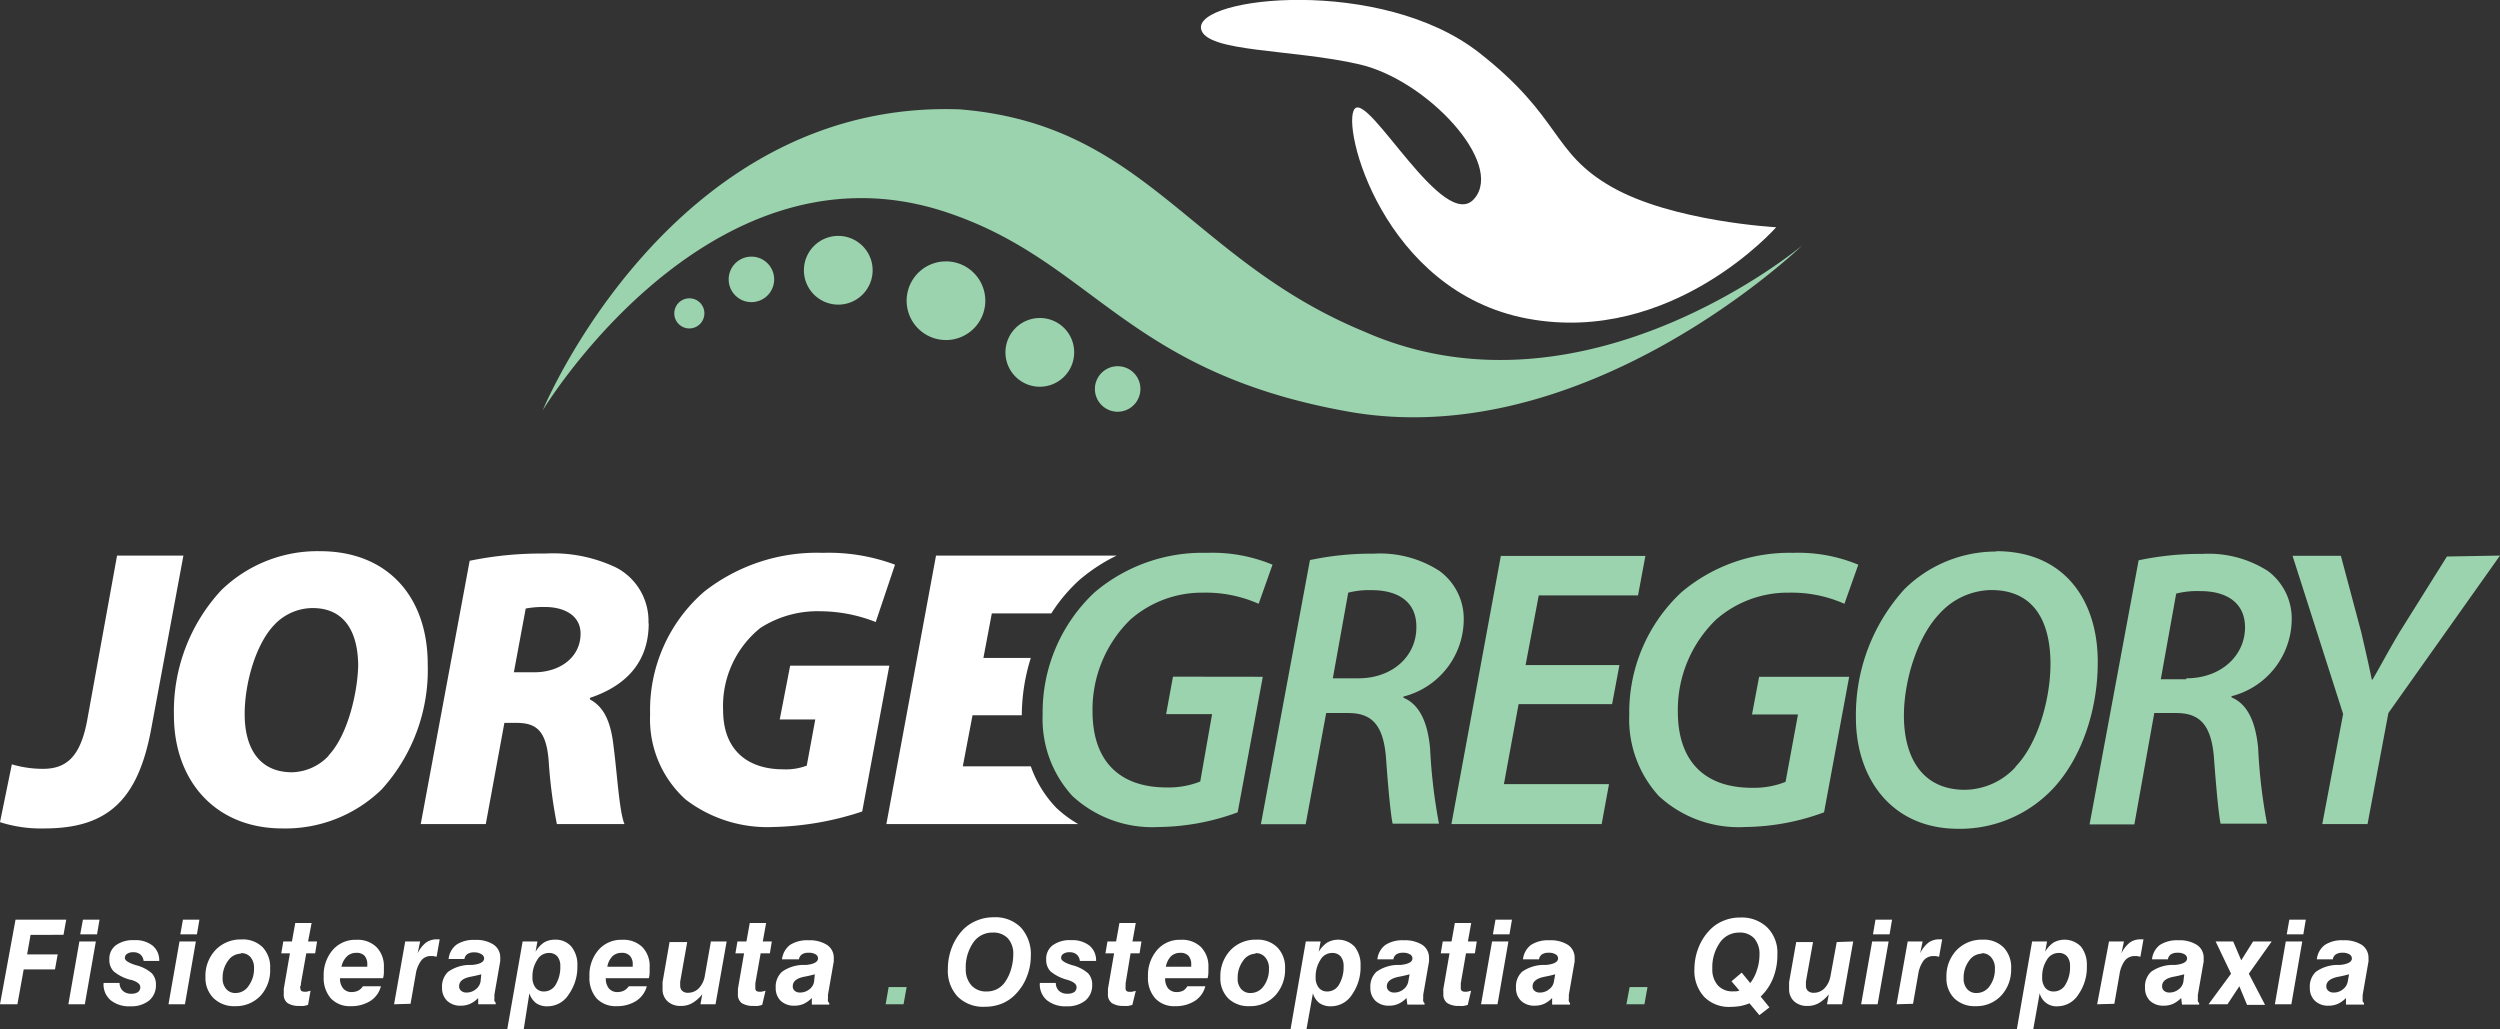
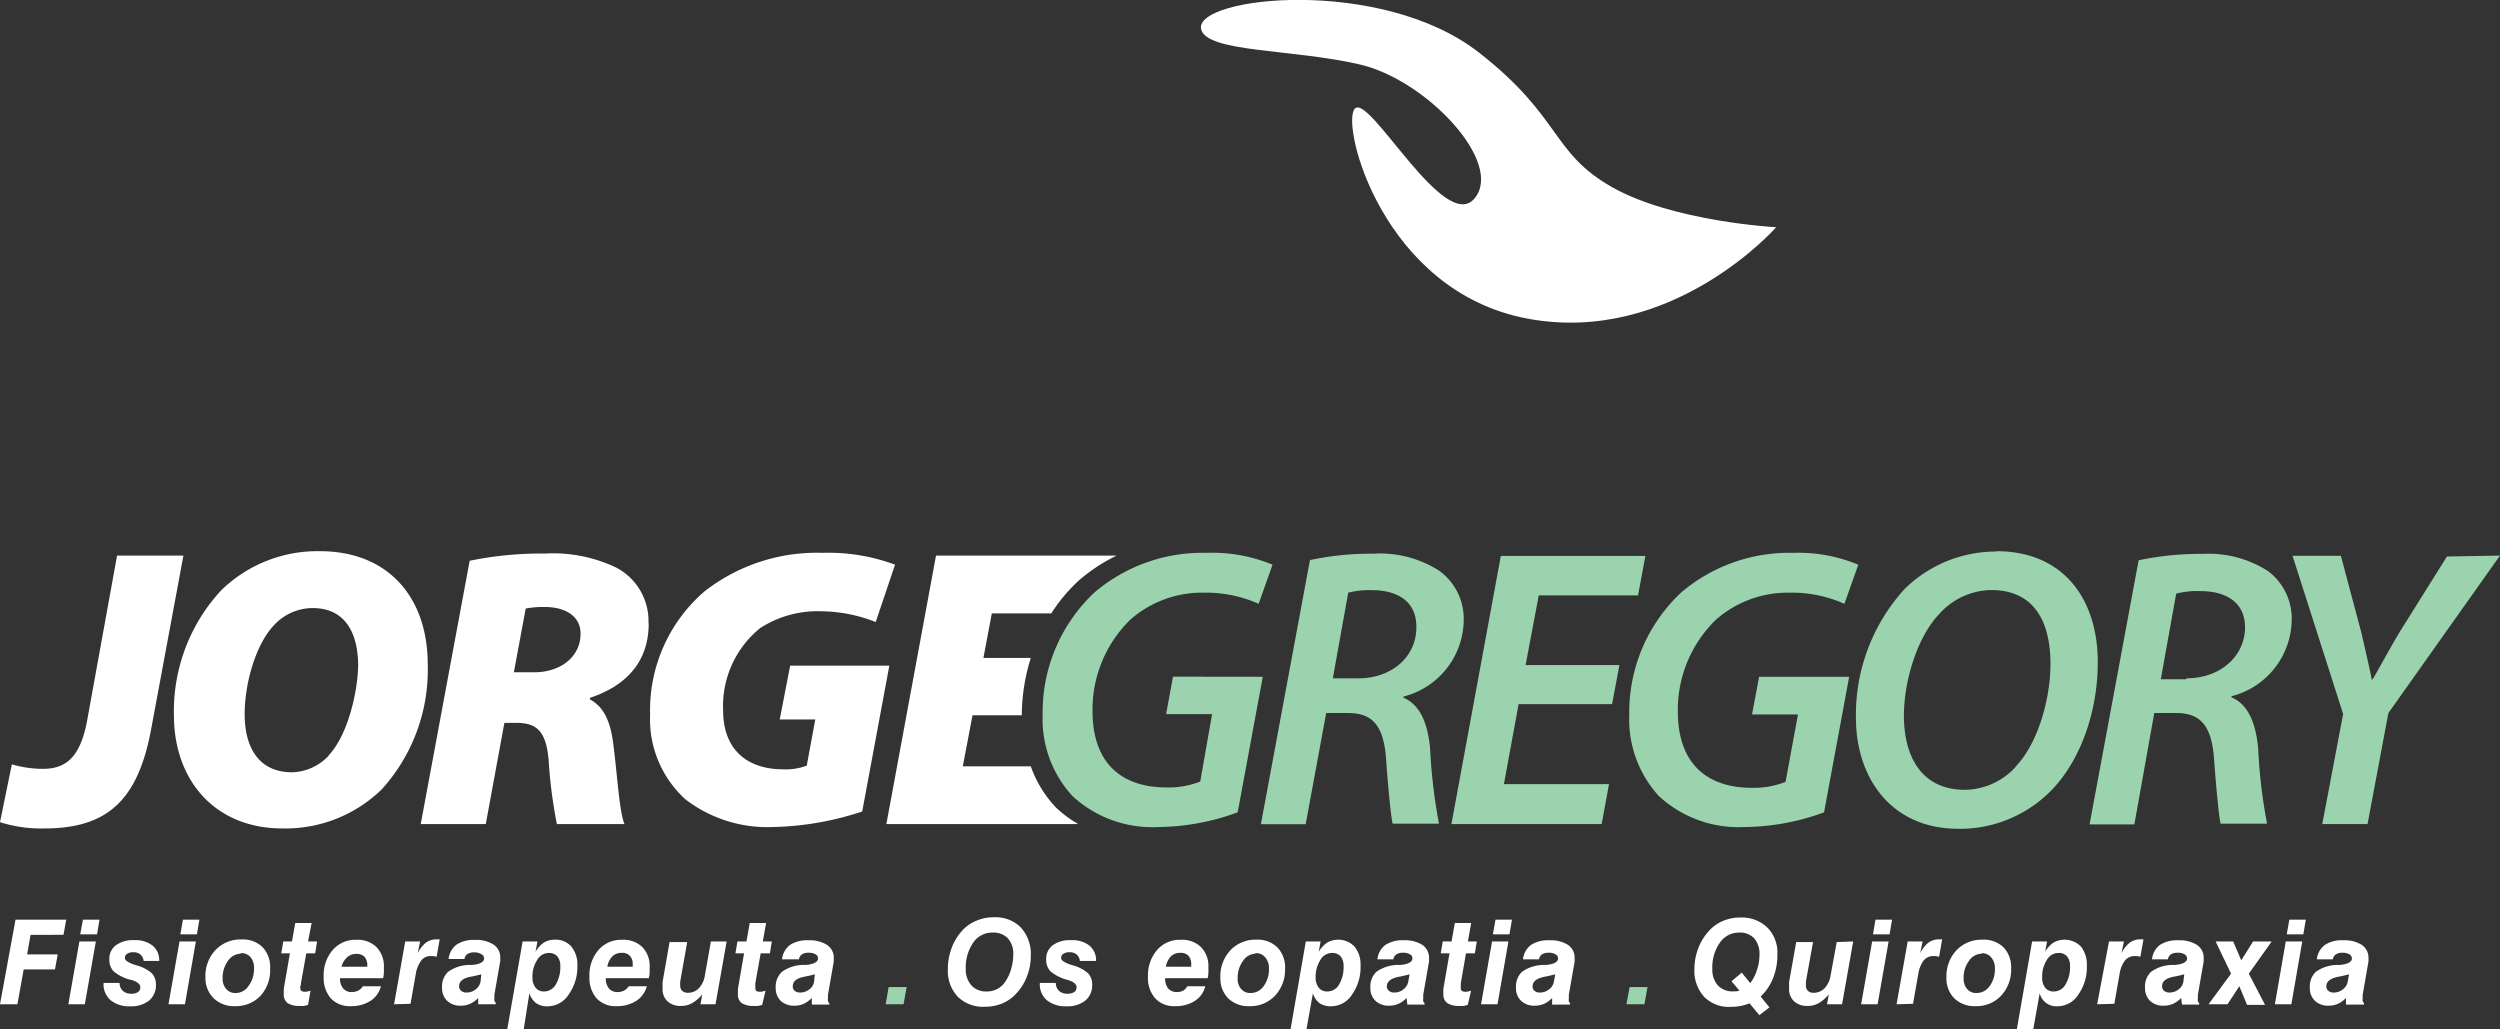
<svg xmlns="http://www.w3.org/2000/svg" id="Layer_1" data-name="Layer 1" viewBox="0 0 211 86.87">
  <rect x="0" y="0" width="211" height="86.87" fill="#333333" stroke="none" />
  <defs>
    <style>.cls-1{fill:#9bd3ae;}.cls-2{fill:#fff;}</style>
  </defs>
  <title>logo-dr-gregory-cw</title>
-   <path class="cls-1" d="M117.15,28.81C102.43,22.74,98.71,11.32,83,10.05,58.64,9.17,47.8,35.46,47.8,35.46S61.59,12.55,81.27,18.54c12.9,4,15.39,13.58,34.42,17,20.15,3.66,38.41-14,38.41-14S135.72,37,117.15,28.81ZM81.83,22.88a3.32,3.32,0,1,0,3.33,3.32A3.32,3.32,0,0,0,81.83,22.88Zm-9.07-2.15a2.9,2.9,0,1,0,2.89,2.9A2.9,2.9,0,0,0,72.76,20.73Zm17,6.93a2.9,2.9,0,1,0,2.9,2.89A2.89,2.89,0,0,0,89.74,27.66Zm6.57,4.07a1.92,1.92,0,1,0,1.92,1.91A1.91,1.91,0,0,0,96.31,31.73Zm-30.9-9.25a1.92,1.92,0,1,0,1.91,1.91A1.92,1.92,0,0,0,65.41,22.48ZM60.18,26a1.27,1.27,0,1,0,1.27,1.27A1.26,1.26,0,0,0,60.18,26Z" transform="translate(-2 -0.82)" />
  <path class="cls-2" d="M151.91,20s-8.79,10-21,7.71S115.14,11.37,116.34,10s7.56,10.57,10.1,7.58-4-10-9.67-11.32-13-1-13.4-3c-.52-2.73,15.2-4.46,23.46,2,7,5.47,6.06,8.41,11.2,11.34S151.91,20,151.91,20Z" transform="translate(-2 -0.82)" />
  <path class="cls-2" d="M2,85.58l1.31-7.14H7.59l-.23,1.28H4.58l-.29,1.65H6.87l-.23,1.27H4l-.53,2.94Z" transform="translate(-2 -0.82)" />
  <path class="cls-2" d="M7.77,85.58l.93-5.3h1.39l-.93,5.3Zm1-5.9L9,78.44h1.4l-.21,1.24Z" transform="translate(-2 -0.82)" />
  <path class="cls-2" d="M10.77,83.78h1.32a.92.92,0,0,0,.28.67,1,1,0,0,0,.69.24,1,1,0,0,0,.59-.14.5.5,0,0,0,.19-.43c0-.24-.25-.44-.76-.6l-.05,0a3.62,3.62,0,0,1-1.44-.72,1.37,1.37,0,0,1-.36-1,1.41,1.41,0,0,1,.55-1.2,2.46,2.46,0,0,1,1.55-.43,2.33,2.33,0,0,1,1.55.46,1.6,1.6,0,0,1,.56,1.29H14.12a.83.83,0,0,0-.27-.54.88.88,0,0,0-.6-.19.87.87,0,0,0-.52.13.41.41,0,0,0-.19.36q0,.31.93.6h0a3.27,3.27,0,0,1,1.34.68,1.37,1.37,0,0,1,.35,1,1.65,1.65,0,0,1-.58,1.31,2.39,2.39,0,0,1-1.57.48,2.47,2.47,0,0,1-1.67-.51,1.75,1.75,0,0,1-.6-1.43Z" transform="translate(-2 -0.82)" />
  <path class="cls-2" d="M16.22,85.58l.93-5.3h1.38l-.92,5.3Zm1-5.9.22-1.24h1.39l-.21,1.24Z" transform="translate(-2 -0.82)" />
  <path class="cls-2" d="M19.34,83.31A3.18,3.18,0,0,1,20.19,81a2.92,2.92,0,0,1,2.19-.89,2.36,2.36,0,0,1,1.78.65,2.42,2.42,0,0,1,.64,1.79A3.21,3.21,0,0,1,24,84.85a2.85,2.85,0,0,1-2.16.89,2.46,2.46,0,0,1-1.8-.66A2.39,2.39,0,0,1,19.34,83.31Zm3-2a1.33,1.33,0,0,0-1.1.61,2.37,2.37,0,0,0-.45,1.46,1.3,1.3,0,0,0,.3.91,1,1,0,0,0,.81.34A1.31,1.31,0,0,0,23,84a2.39,2.39,0,0,0,.44-1.46,1.38,1.38,0,0,0-.29-.93A1,1,0,0,0,22.3,81.27Z" transform="translate(-2 -0.82)" />
  <path class="cls-2" d="M28,85.63a2.37,2.37,0,0,1-.36.09,2.22,2.22,0,0,1-.37,0,1.76,1.76,0,0,1-1-.24.88.88,0,0,1-.32-.76v-.22l0-.22.52-3h-.73l.17-1h.73l.28-1.56h1.38L28,80.28h.76l-.16,1h-.75l-.45,2.53c0,.07,0,.16-.05.25s0,.14,0,.15a.33.33,0,0,0,.08.24.46.46,0,0,0,.27.07l.17,0,.34-.08Z" transform="translate(-2 -0.82)" />
-   <path class="cls-2" d="M32.63,84.06h1.52a2.08,2.08,0,0,1-.89,1.24,3,3,0,0,1-1.65.44,2.18,2.18,0,0,1-1.69-.66,2.63,2.63,0,0,1-.6-1.84A3.24,3.24,0,0,1,30.08,81a2.52,2.52,0,0,1,2-.86,2.27,2.27,0,0,1,1.7.62,2.31,2.31,0,0,1,.62,1.7c0,.1,0,.22,0,.34s0,.33-.07.58H30.7v0a1.25,1.25,0,0,0,.26.86.91.91,0,0,0,.73.31,1.25,1.25,0,0,0,.56-.13A1.08,1.08,0,0,0,32.63,84.06Zm-1.81-1.65H33a.34.34,0,0,1,0-.09v-.09a1.09,1.09,0,0,0-.23-.74.9.9,0,0,0-.69-.25,1.12,1.12,0,0,0-.8.3A1.7,1.7,0,0,0,30.82,82.41Z" transform="translate(-2 -0.82)" />
+   <path class="cls-2" d="M32.63,84.06h1.52a2.08,2.08,0,0,1-.89,1.24,3,3,0,0,1-1.65.44,2.18,2.18,0,0,1-1.69-.66,2.63,2.63,0,0,1-.6-1.84A3.24,3.24,0,0,1,30.08,81a2.52,2.52,0,0,1,2-.86,2.27,2.27,0,0,1,1.7.62,2.31,2.31,0,0,1,.62,1.7c0,.1,0,.22,0,.34s0,.33-.07.58H30.7v0a1.25,1.25,0,0,0,.26.86.91.91,0,0,0,.73.31,1.25,1.25,0,0,0,.56-.13A1.08,1.08,0,0,0,32.63,84.06Zm-1.81-1.65H33v-.09a1.09,1.09,0,0,0-.23-.74.9.9,0,0,0-.69-.25,1.12,1.12,0,0,0-.8.3A1.7,1.7,0,0,0,30.82,82.41Z" transform="translate(-2 -0.82)" />
  <path class="cls-2" d="M35.26,85.58l.94-5.3h1.26l-.21,1a2.57,2.57,0,0,1,.71-.91,1.57,1.57,0,0,1,.93-.27h.22l-.26,1.47-.29-.06h-.18a1,1,0,0,0-.82.37,2.57,2.57,0,0,0-.47,1.16l-.44,2.5Z" transform="translate(-2 -0.82)" />
  <path class="cls-2" d="M42.36,85.05a2.22,2.22,0,0,1-.7.5,1.92,1.92,0,0,1-.77.15,1.6,1.6,0,0,1-1.15-.41,1.47,1.47,0,0,1-.43-1.11,1.7,1.7,0,0,1,.51-1.34,3.18,3.18,0,0,1,1.73-.58l.31,0c.64-.06,1-.25,1-.55a.41.41,0,0,0-.22-.35A1.12,1.12,0,0,0,42,81.2a1,1,0,0,0-.55.14.61.61,0,0,0-.25.42H39.86a1.75,1.75,0,0,1,.68-1.22,2.63,2.63,0,0,1,1.55-.39,2.68,2.68,0,0,1,1.56.39,1.28,1.28,0,0,1,.57,1.1.81.81,0,0,1,0,.15.89.89,0,0,1,0,.15l-.49,2.81a1.24,1.24,0,0,0,0,.18.76.76,0,0,0,0,.15.62.62,0,0,0,0,.21.42.42,0,0,0,.11.16v.13H42.36Zm.26-2c-.21.06-.5.13-.87.2-.7.13-1,.41-1,.81a.47.47,0,0,0,.17.38.64.64,0,0,0,.45.15,1.19,1.19,0,0,0,.78-.27,1.06,1.06,0,0,0,.41-.66Z" transform="translate(-2 -0.82)" />
  <path class="cls-2" d="M44.81,87.7l1.3-7.42h1.25l-.16.87a2.36,2.36,0,0,1,.71-.78,1.76,1.76,0,0,1,.93-.24,1.73,1.73,0,0,1,1.38.58,2.39,2.39,0,0,1,.51,1.61A4,4,0,0,1,50,84.75a2.1,2.1,0,0,1-1.76,1,1.6,1.6,0,0,1-1-.27,1.68,1.68,0,0,1-.56-.83L46.2,87.7Zm3.53-6.45a1.12,1.12,0,0,0-1,.59,2.52,2.52,0,0,0-.4,1.47,1.35,1.35,0,0,0,.26.87.87.87,0,0,0,.71.32,1.14,1.14,0,0,0,1-.59,2.89,2.89,0,0,0,.38-1.55,1.25,1.25,0,0,0-.25-.82A.91.91,0,0,0,48.34,81.25Z" transform="translate(-2 -0.82)" />
  <path class="cls-2" d="M55.07,84.06h1.52a2.1,2.1,0,0,1-.9,1.24,3,3,0,0,1-1.65.44,2.19,2.19,0,0,1-1.69-.66,2.63,2.63,0,0,1-.6-1.84A3.24,3.24,0,0,1,52.51,81a2.53,2.53,0,0,1,2-.86,2.27,2.27,0,0,1,1.71.62,2.3,2.3,0,0,1,.61,1.7c0,.1,0,.22,0,.34s0,.33-.07.58H53.13v0a1.3,1.3,0,0,0,.26.86.91.91,0,0,0,.73.31,1.22,1.22,0,0,0,.56-.13A1.19,1.19,0,0,0,55.07,84.06Zm-1.81-1.65H55.4v-.09a.34.34,0,0,0,0-.09,1,1,0,0,0-.24-.74.89.89,0,0,0-.69-.25,1.09,1.09,0,0,0-.79.3A1.63,1.63,0,0,0,53.26,82.41Z" transform="translate(-2 -0.82)" />
  <path class="cls-2" d="M63.33,80.28l-.94,5.3H61.12l.15-.84a3.15,3.15,0,0,1-.86.75,1.87,1.87,0,0,1-.94.23,1.58,1.58,0,0,1-1.13-.39,1.36,1.36,0,0,1-.42-1c0-.11,0-.21,0-.32s0-.2,0-.3l.59-3.38H60l-.59,3.33a.57.57,0,0,0,0,.18.92.92,0,0,0,0,.16.58.58,0,0,0,.17.45.69.69,0,0,0,.49.16,1.25,1.25,0,0,0,.92-.39,2,2,0,0,0,.5-1.06L62,80.28Z" transform="translate(-2 -0.82)" />
  <path class="cls-2" d="M66.33,85.63a2.37,2.37,0,0,1-.36.09,2.22,2.22,0,0,1-.37,0,1.76,1.76,0,0,1-1-.24.88.88,0,0,1-.32-.76v-.22l0-.22.52-3h-.73l.17-1H65l.28-1.56h1.38l-.28,1.56h.76l-.16,1H66.2l-.45,2.53c0,.07,0,.16,0,.25s0,.14,0,.15a.33.33,0,0,0,.08.24.46.46,0,0,0,.27.07l.17,0,.34-.08Z" transform="translate(-2 -0.82)" />
  <path class="cls-2" d="M70.52,85.05a2.47,2.47,0,0,1-.7.5,1.92,1.92,0,0,1-.77.15,1.63,1.63,0,0,1-1.16-.41,1.5,1.5,0,0,1-.42-1.11A1.7,1.7,0,0,1,68,82.84a3.14,3.14,0,0,1,1.72-.58l.32,0c.63-.06,1-.25,1-.55a.4.4,0,0,0-.21-.35,1.15,1.15,0,0,0-.59-.13,1,1,0,0,0-.56.14.64.64,0,0,0-.25.42H68a1.79,1.79,0,0,1,.68-1.22,2.68,2.68,0,0,1,1.56-.39,2.73,2.73,0,0,1,1.56.39,1.28,1.28,0,0,1,.57,1.1s0,.09,0,.15,0,.1,0,.15l-.49,2.81c0,.06,0,.13,0,.18v.15a.62.62,0,0,0,0,.21.42.42,0,0,0,.11.16v.13H70.52Zm.25-2c-.21.06-.49.13-.86.2-.7.13-1,.41-1,.81a.46.46,0,0,0,.16.38.64.64,0,0,0,.45.15,1.24,1.24,0,0,0,.79-.27,1,1,0,0,0,.4-.66Z" transform="translate(-2 -0.82)" />
  <path class="cls-1" d="M76.75,85.58,77,84.13h1.52l-.26,1.45Z" transform="translate(-2 -0.82)" />
  <path class="cls-2" d="M82,82.61a5,5,0,0,1,.33-1.81,4.57,4.57,0,0,1,.92-1.48,3.38,3.38,0,0,1,1.18-.8,3.58,3.58,0,0,1,1.43-.28,3,3,0,0,1,2.31.87A3.36,3.36,0,0,1,89,81.54a4.63,4.63,0,0,1-.32,1.67,4.25,4.25,0,0,1-.88,1.43,3.38,3.38,0,0,1-1.18.86,3.79,3.79,0,0,1-1.48.29,3.06,3.06,0,0,1-2.31-.85A3.19,3.19,0,0,1,82,82.61Zm3.76-3.08a1.94,1.94,0,0,0-1.63.86,3.7,3.7,0,0,0-.62,2.21A2,2,0,0,0,84,84a1.65,1.65,0,0,0,1.28.5,1.89,1.89,0,0,0,.89-.21,1.85,1.85,0,0,0,.67-.61,3.59,3.59,0,0,0,.5-1.08,4.36,4.36,0,0,0,.18-1.23A1.91,1.91,0,0,0,87.05,80,1.68,1.68,0,0,0,85.77,79.53Z" transform="translate(-2 -0.82)" />
  <path class="cls-2" d="M89.79,83.78h1.32a.92.92,0,0,0,.27.67,1,1,0,0,0,.7.24,1.07,1.07,0,0,0,.59-.14.5.5,0,0,0,.19-.43c0-.24-.25-.44-.76-.6l0,0a3.62,3.62,0,0,1-1.44-.72,1.37,1.37,0,0,1-.36-1,1.41,1.41,0,0,1,.55-1.2,2.44,2.44,0,0,1,1.55-.43,2.35,2.35,0,0,1,1.55.46,1.6,1.6,0,0,1,.56,1.29H93.14a.83.83,0,0,0-.27-.54.88.88,0,0,0-.6-.19.87.87,0,0,0-.52.13.39.39,0,0,0-.19.36q0,.31.93.6h0a3.27,3.27,0,0,1,1.34.68,1.37,1.37,0,0,1,.35,1,1.65,1.65,0,0,1-.58,1.31,2.39,2.39,0,0,1-1.57.48,2.47,2.47,0,0,1-1.67-.51,1.75,1.75,0,0,1-.6-1.43Z" transform="translate(-2 -0.82)" />
-   <path class="cls-2" d="M97.57,85.63a2.37,2.37,0,0,1-.36.09,2.31,2.31,0,0,1-.37,0,1.76,1.76,0,0,1-1-.24.88.88,0,0,1-.33-.76c0-.07,0-.15,0-.22l0-.22.52-3h-.73l.17-1h.73l.28-1.56h1.38l-.28,1.56h.76l-.16,1h-.76L97,83.82c0,.07,0,.16,0,.25a.69.69,0,0,0,0,.15.29.29,0,0,0,.08.24.43.43,0,0,0,.26.07l.17,0,.35-.08Z" transform="translate(-2 -0.82)" />
  <path class="cls-2" d="M102.21,84.06h1.52a2.08,2.08,0,0,1-.89,1.24,3,3,0,0,1-1.65.44,2.16,2.16,0,0,1-1.69-.66,2.59,2.59,0,0,1-.61-1.84A3.25,3.25,0,0,1,99.66,81a2.51,2.51,0,0,1,2-.86,2.27,2.27,0,0,1,1.71.62,2.31,2.31,0,0,1,.62,1.7c0,.1,0,.22,0,.34s0,.33-.07.58h-3.58v0a1.3,1.3,0,0,0,.25.86.93.93,0,0,0,.74.31,1.18,1.18,0,0,0,.55-.13A1,1,0,0,0,102.21,84.06Zm-1.81-1.65h2.14a.34.34,0,0,1,0-.09v-.09a1.09,1.09,0,0,0-.23-.74.91.91,0,0,0-.7-.25,1.11,1.11,0,0,0-.79.3A1.7,1.7,0,0,0,100.4,82.41Z" transform="translate(-2 -0.82)" />
  <path class="cls-2" d="M105,83.31a3.18,3.18,0,0,1,.85-2.29,2.88,2.88,0,0,1,2.18-.89,2.35,2.35,0,0,1,1.78.65,2.43,2.43,0,0,1,.65,1.79,3.21,3.21,0,0,1-.84,2.28,2.86,2.86,0,0,1-2.16.89,2.43,2.43,0,0,1-1.8-.66A2.39,2.39,0,0,1,105,83.31Zm3-2a1.31,1.31,0,0,0-1.09.61,2.37,2.37,0,0,0-.45,1.46,1.29,1.29,0,0,0,.29.91,1,1,0,0,0,.82.34,1.34,1.34,0,0,0,1.09-.59,2.39,2.39,0,0,0,.44-1.46,1.38,1.38,0,0,0-.29-.93A1,1,0,0,0,107.93,81.27Z" transform="translate(-2 -0.82)" />
  <path class="cls-2" d="M110.92,87.7l1.29-7.42h1.25l-.16.87a2.38,2.38,0,0,1,.72-.78,1.91,1.91,0,0,1,2.3.34,2.39,2.39,0,0,1,.51,1.61,4,4,0,0,1-.71,2.43,2.1,2.1,0,0,1-1.76,1,1.65,1.65,0,0,1-1-.27,1.61,1.61,0,0,1-.55-.83l-.55,3.08Zm3.52-6.45a1.13,1.13,0,0,0-1,.59,2.6,2.6,0,0,0-.4,1.47,1.35,1.35,0,0,0,.26.87.88.88,0,0,0,.72.32,1.13,1.13,0,0,0,1-.59,2.89,2.89,0,0,0,.38-1.55,1.25,1.25,0,0,0-.25-.82A.9.9,0,0,0,114.44,81.25Z" transform="translate(-2 -0.82)" />
  <path class="cls-2" d="M120.71,85.05a2.22,2.22,0,0,1-.7.5,1.92,1.92,0,0,1-.77.15,1.6,1.6,0,0,1-1.15-.41,1.47,1.47,0,0,1-.43-1.11,1.7,1.7,0,0,1,.51-1.34,3.21,3.21,0,0,1,1.73-.58l.31,0c.64-.06,1-.25,1-.55a.39.39,0,0,0-.22-.35,1.12,1.12,0,0,0-.59-.13,1,1,0,0,0-.55.14.61.61,0,0,0-.25.42h-1.35a1.75,1.75,0,0,1,.68-1.22,2.63,2.63,0,0,1,1.55-.39,2.74,2.74,0,0,1,1.57.39,1.3,1.3,0,0,1,.56,1.1.81.81,0,0,1,0,.15.89.89,0,0,1,0,.15l-.49,2.81c0,.06,0,.13,0,.18s0,.1,0,.15a.62.62,0,0,0,0,.21.42.42,0,0,0,.11.16v.13h-1.45Zm.26-2c-.21.06-.5.13-.86.2-.71.13-1.06.41-1.06.81a.47.47,0,0,0,.17.38.64.64,0,0,0,.45.15,1.19,1.19,0,0,0,.78-.27,1.06,1.06,0,0,0,.41-.66Z" transform="translate(-2 -0.82)" />
  <path class="cls-2" d="M125.88,85.63a2.37,2.37,0,0,1-.36.09,2.31,2.31,0,0,1-.37,0,1.74,1.74,0,0,1-1-.24.88.88,0,0,1-.33-.76,1.62,1.62,0,0,1,0-.22.89.89,0,0,1,0-.22l.52-3h-.74l.17-1h.74l.28-1.56h1.38l-.28,1.56h.75l-.16,1h-.75l-.44,2.53c0,.07,0,.16,0,.25s0,.14,0,.15a.3.3,0,0,0,.09.24.43.43,0,0,0,.26.07l.17,0,.35-.08Z" transform="translate(-2 -0.82)" />
  <path class="cls-2" d="M127,85.58l.93-5.3h1.38l-.92,5.3Zm1-5.9.22-1.24h1.39l-.21,1.24Z" transform="translate(-2 -0.82)" />
  <path class="cls-2" d="M133,85.05a2.31,2.31,0,0,1-.69.5,2,2,0,0,1-.78.15,1.6,1.6,0,0,1-1.15-.41,1.47,1.47,0,0,1-.43-1.11,1.7,1.7,0,0,1,.51-1.34,3.21,3.21,0,0,1,1.73-.58l.31,0c.64-.06,1-.25,1-.55a.39.39,0,0,0-.22-.35,1.1,1.1,0,0,0-.59-.13,1,1,0,0,0-.55.14.64.64,0,0,0-.25.42h-1.35a1.75,1.75,0,0,1,.68-1.22,2.65,2.65,0,0,1,1.55-.39,2.74,2.74,0,0,1,1.57.39,1.3,1.3,0,0,1,.56,1.1v.15s0,.1,0,.15l-.49,2.81c0,.06,0,.13,0,.18s0,.1,0,.15a.44.44,0,0,0,0,.21.39.39,0,0,0,.1.16v.13H133Zm.26-2c-.21.06-.5.13-.86.2-.7.13-1.05.41-1.05.81a.46.46,0,0,0,.16.38.64.64,0,0,0,.45.15,1.19,1.19,0,0,0,.78-.27,1,1,0,0,0,.41-.66Z" transform="translate(-2 -0.82)" />
  <path class="cls-1" d="M139.27,85.58l.27-1.45h1.51l-.26,1.45Z" transform="translate(-2 -0.82)" />
  <path class="cls-2" d="M150.49,86.5l-.83-1a4.89,4.89,0,0,1-.77.23,5.46,5.46,0,0,1-.83.07,2.92,2.92,0,0,1-2.23-.85,3.23,3.23,0,0,1-.82-2.34,4.87,4.87,0,0,1,.33-1.77,4.48,4.48,0,0,1,.94-1.5,3.31,3.31,0,0,1,1.16-.8,3.58,3.58,0,0,1,1.43-.28,3.1,3.1,0,0,1,2.29.84,3,3,0,0,1,.85,2.27,5.22,5.22,0,0,1-.36,2,4.39,4.39,0,0,1-1.05,1.56l.74.91Zm-2.35-2.86.86-.73.72.88a3.43,3.43,0,0,0,.57-1.11,4,4,0,0,0,.21-1.27,2,2,0,0,0-.45-1.4,1.64,1.64,0,0,0-1.28-.48,1.94,1.94,0,0,0-1.62.86,3.64,3.64,0,0,0-.63,2.21A2,2,0,0,0,147,84a1.66,1.66,0,0,0,1.3.49l.25,0,.26-.06Z" transform="translate(-2 -0.82)" />
  <path class="cls-2" d="M158.41,80.28l-.94,5.3H156.2l.15-.84a3,3,0,0,1-.86.75,1.85,1.85,0,0,1-.94.23,1.6,1.6,0,0,1-1.13-.39,1.36,1.36,0,0,1-.42-1c0-.11,0-.21,0-.32s0-.2,0-.3l.6-3.38h1.42l-.6,3.33,0,.18c0,.06,0,.11,0,.16a.58.58,0,0,0,.17.45.7.7,0,0,0,.5.16,1.23,1.23,0,0,0,.91-.39,2,2,0,0,0,.5-1.06l.52-2.83Z" transform="translate(-2 -0.82)" />
  <path class="cls-2" d="M159.08,85.58l.93-5.3h1.39l-.93,5.3Zm1-5.9.21-1.24h1.4l-.21,1.24Z" transform="translate(-2 -0.82)" />
  <path class="cls-2" d="M162.07,85.58l.94-5.3h1.26l-.21,1a2.57,2.57,0,0,1,.71-.91,1.55,1.55,0,0,1,.93-.27h.22l-.26,1.47-.29-.06h-.19a1.06,1.06,0,0,0-.82.37,2.57,2.57,0,0,0-.46,1.16l-.44,2.5Z" transform="translate(-2 -0.82)" />
  <path class="cls-2" d="M166.28,83.31a3.18,3.18,0,0,1,.85-2.29,2.92,2.92,0,0,1,2.19-.89,2.36,2.36,0,0,1,1.78.65,2.42,2.42,0,0,1,.64,1.79,3.21,3.21,0,0,1-.84,2.28,2.85,2.85,0,0,1-2.16.89,2.46,2.46,0,0,1-1.8-.66A2.39,2.39,0,0,1,166.28,83.31Zm3-2a1.33,1.33,0,0,0-1.1.61,2.37,2.37,0,0,0-.45,1.46,1.34,1.34,0,0,0,.29.91,1,1,0,0,0,.82.34,1.33,1.33,0,0,0,1.09-.59,2.39,2.39,0,0,0,.44-1.46,1.38,1.38,0,0,0-.29-.93A1,1,0,0,0,169.24,81.27Z" transform="translate(-2 -0.82)" />
  <path class="cls-2" d="M172.22,87.7l1.29-7.42h1.26l-.16.87a2.36,2.36,0,0,1,.71-.78,1.93,1.93,0,0,1,2.31.34,2.44,2.44,0,0,1,.5,1.61,4,4,0,0,1-.71,2.43,2.09,2.09,0,0,1-1.75,1,1.45,1.45,0,0,1-1.52-1.1l-.55,3.08Zm3.53-6.45a1.14,1.14,0,0,0-1,.59,2.6,2.6,0,0,0-.39,1.47,1.35,1.35,0,0,0,.25.87.89.89,0,0,0,.72.32,1.12,1.12,0,0,0,1-.59,2.81,2.81,0,0,0,.38-1.55,1.2,1.2,0,0,0-.25-.82A.89.89,0,0,0,175.75,81.25Z" transform="translate(-2 -0.82)" />
  <path class="cls-2" d="M179,85.58l1-5.3h1.26l-.21,1a2.57,2.57,0,0,1,.71-.91,1.55,1.55,0,0,1,.93-.27h.22l-.26,1.47-.29-.06h-.19a1.06,1.06,0,0,0-.82.37,2.57,2.57,0,0,0-.46,1.16l-.44,2.5Z" transform="translate(-2 -0.82)" />
  <path class="cls-2" d="M186.09,85.05a2.34,2.34,0,0,1-.7.5,1.92,1.92,0,0,1-.77.15,1.63,1.63,0,0,1-1.16-.41,1.5,1.5,0,0,1-.42-1.11,1.7,1.7,0,0,1,.51-1.34,3.17,3.17,0,0,1,1.72-.58l.32,0c.64-.06,1-.25,1-.55a.41.41,0,0,0-.22-.35,1.12,1.12,0,0,0-.59-.13,1,1,0,0,0-.56.14.64.64,0,0,0-.25.42h-1.34a1.74,1.74,0,0,1,.67-1.22,2.68,2.68,0,0,1,1.56-.39,2.73,2.73,0,0,1,1.56.39,1.28,1.28,0,0,1,.57,1.1s0,.09,0,.15,0,.1,0,.15l-.49,2.81a1.24,1.24,0,0,0,0,.18.76.76,0,0,0,0,.15.62.62,0,0,0,0,.21.42.42,0,0,0,.11.16v.13h-1.45Zm.26-2c-.21.06-.5.13-.87.2-.7.13-1,.41-1,.81a.5.5,0,0,0,.16.38.69.69,0,0,0,.46.15,1.23,1.23,0,0,0,.78-.27,1,1,0,0,0,.4-.66Z" transform="translate(-2 -0.82)" />
  <path class="cls-2" d="M188.4,85.58,190.3,83,189,80.28h1.48l.68,1.59,1-1.59h1.57L191.8,83l1.37,2.63h-1.52L191,84.06l-1,1.52Z" transform="translate(-2 -0.82)" />
  <path class="cls-2" d="M194,85.58l.92-5.3h1.39l-.92,5.3Zm1-5.9.22-1.24h1.39l-.21,1.24Z" transform="translate(-2 -0.82)" />
  <path class="cls-2" d="M200,85.05a2.22,2.22,0,0,1-.7.5,1.92,1.92,0,0,1-.77.15,1.6,1.6,0,0,1-1.15-.41,1.47,1.47,0,0,1-.43-1.11,1.7,1.7,0,0,1,.51-1.34,3.18,3.18,0,0,1,1.73-.58l.31,0c.64-.06,1-.25,1-.55a.41.41,0,0,0-.22-.35,1.12,1.12,0,0,0-.59-.13,1,1,0,0,0-.55.14.61.61,0,0,0-.25.42h-1.35a1.75,1.75,0,0,1,.68-1.22,2.63,2.63,0,0,1,1.55-.39,2.74,2.74,0,0,1,1.57.39,1.3,1.3,0,0,1,.56,1.1.81.81,0,0,1,0,.15.89.89,0,0,1,0,.15l-.49,2.81a1.24,1.24,0,0,0,0,.18.76.76,0,0,0,0,.15.62.62,0,0,0,0,.21.42.42,0,0,0,.11.16v.13H200Zm.26-2c-.21.06-.5.13-.86.2-.71.13-1.06.41-1.06.81a.47.47,0,0,0,.17.38.64.64,0,0,0,.45.15,1.19,1.19,0,0,0,.78-.27,1.06,1.06,0,0,0,.41-.66Z" transform="translate(-2 -0.82)" />
  <path class="cls-2" d="M68.69,57l-.88,4.54h3l-.72,3.9a5,5,0,0,1-2,.31c-2.84,0-5.06-1.48-5.06-5a8.46,8.46,0,0,1,3.13-6.92,8.89,8.89,0,0,1,5.09-1.42,12.81,12.81,0,0,1,4.66.91l1.63-4.84a16.05,16.05,0,0,0-6.1-1,15.4,15.4,0,0,0-10,3.27,13.23,13.23,0,0,0-4.57,10.39,9.11,9.11,0,0,0,3,7.16,11.35,11.35,0,0,0,7.37,2.32,25.43,25.43,0,0,0,7.53-1.31L77.06,57ZM11.88,47.71l-2.54,14c-.59,3.06-1.8,4-3.72,4A9.29,9.29,0,0,1,3,65.33L2,70.21a11.37,11.37,0,0,0,3.75.53c5.35,0,7.89-2.42,9-8.34l2.73-14.69Zm78.85,4.88a13.86,13.86,0,0,1,2.36-2.81,14.6,14.6,0,0,1,3.16-2.07H81L76.81,70.37H93A9.92,9.92,0,0,1,91.15,69,9.71,9.71,0,0,1,89,65.5H83.26l.82-4.31h4.16v-.06A16.4,16.4,0,0,1,89,56.35h-4l.71-3.76Zm-34,.84A5.08,5.08,0,0,0,54,48.72a12.37,12.37,0,0,0-6-1.18,29.88,29.88,0,0,0-6.36.61L37.51,70.37H43l1.57-8.54h1c1.69,0,2.54.64,2.74,3.23A40.68,40.68,0,0,0,49,70.37h5.71c-.43-.94-.62-4.23-.92-6.52-.22-2-.75-3.33-2-4l0-.13C54.73,58.74,56.75,56.79,56.75,53.43ZM47.1,57.56H45.37l1-5.38A8.12,8.12,0,0,1,48,52.05c1.6,0,3,.7,3,2.25C51,56.28,49.28,57.56,47.1,57.56ZM29,47.34a11.65,11.65,0,0,0-8.32,3.29,15,15,0,0,0-4,10.56c0,5.49,3.46,9.55,9.16,9.55h0a11.65,11.65,0,0,0,8.37-3.29A15,15,0,0,0,38.1,56.89C38.1,51.21,34.74,47.34,29,47.34Zm.75,17.25A4.38,4.38,0,0,1,26.65,66h0c-2.74,0-4-2-4-4.91,0-2.56.91-5.85,2.47-7.5a4.47,4.47,0,0,1,3.26-1.45c2.87,0,3.85,2.26,3.85,4.91C32.16,59.41,31.31,62.94,29.72,64.59Z" transform="translate(-2 -0.82)" />
  <path class="cls-1" d="M120.45,59.71v-.1a6.74,6.74,0,0,0,5.09-6.49A5,5,0,0,0,123.48,49a9.24,9.24,0,0,0-5.54-1.45,24.93,24.93,0,0,0-5.38.54l-4.14,22.29h3.78L113.93,61h1.86c2,0,3,1,3.2,3.93.19,2.72.42,4.88.55,5.41h3.91A46.4,46.4,0,0,1,122.7,64C122.51,61.87,121.85,60.29,120.45,59.71Zm-3.81-1.64h-2.15l1.3-7.23a7.2,7.2,0,0,1,2-.21c2.16,0,3.75.95,3.75,3.06C121.59,56.15,119.57,58.07,116.64,58.07Zm15.23-7h8.38l.62-3.33h-12.2L124.5,70.37h12.68L137.8,67h-8.87l1.24-6.75h7.89l.62-3.3h-7.92Zm18,10.05h3.88l-1.05,5.69a7.21,7.21,0,0,1-2.83.5c-4.11,0-6.26-2.35-6.26-6.42a10.59,10.59,0,0,1,3.22-7.77A9.17,9.17,0,0,1,153,50.84a11,11,0,0,1,4.67.94l1.17-3.3a13.24,13.24,0,0,0-5.54-1,14.08,14.08,0,0,0-9.39,3.33,13.85,13.85,0,0,0-4.4,10.33A9.6,9.6,0,0,0,142,68a9.92,9.92,0,0,0,7.27,2.62,19.76,19.76,0,0,0,6.68-1.24l2.12-11.44h-7.6Zm20.61-13.75a11,11,0,0,0-7.73,3.16,15.76,15.76,0,0,0-4.11,10.89c0,5,2.94,9.35,8.64,9.35h0a10.78,10.78,0,0,0,7.83-3.22c2.54-2.59,3.94-6.76,3.94-10.8C179.08,51.58,176.31,47.34,170.48,47.34Zm1.63,18.19a5.91,5.91,0,0,1-4.27,1.92h0c-3.68,0-5.15-2.83-5.15-6.26,0-2.92,1.11-6.62,3-8.6a6,6,0,0,1,4.37-2c4,0,5,3.23,5,6.22S174,63.58,172.11,65.53Zm23.31-12.41a5,5,0,0,0-2-4.13,9.26,9.26,0,0,0-5.54-1.45,24.87,24.87,0,0,0-5.38.54l-4.14,22.29h3.78L183.82,61h1.85c2,0,3,1,3.2,3.93.2,2.72.42,4.88.55,5.41h3.92a44.82,44.82,0,0,1-.75-6.35c-.2-2.15-.85-3.73-2.25-4.31v-.1A6.74,6.74,0,0,0,195.42,53.12Zm-8.9,5h-2.15l1.3-7.23a7.23,7.23,0,0,1,2.06-.21c2.15,0,3.75.95,3.75,3.06C191.48,56.15,189.46,58.07,186.52,58.07Zm22-10.36-4,6.39c-1,1.68-1.69,3-2.28,4h-.06c-.2-1-.43-2-.89-4l-1.72-6.45h-4.08l4.27,13.35L198,70.37h3.82L203.58,61,213,47.71ZM101,57.93l-.58,3.16h3.88l-1,5.69a7.21,7.21,0,0,1-2.83.5c-4.11,0-6.26-2.35-6.26-6.42a10.59,10.59,0,0,1,3.22-7.77,9.17,9.17,0,0,1,6.13-2.25,11,11,0,0,1,4.67.94l1.17-3.3a13.24,13.24,0,0,0-5.54-1A14.08,14.08,0,0,0,94.4,50.8,13.85,13.85,0,0,0,90,61.13,9.6,9.6,0,0,0,92.51,68a9.92,9.92,0,0,0,7.27,2.62,19.76,19.76,0,0,0,6.68-1.24l2.12-11.44Z" transform="translate(-2 -0.82)" />
</svg>